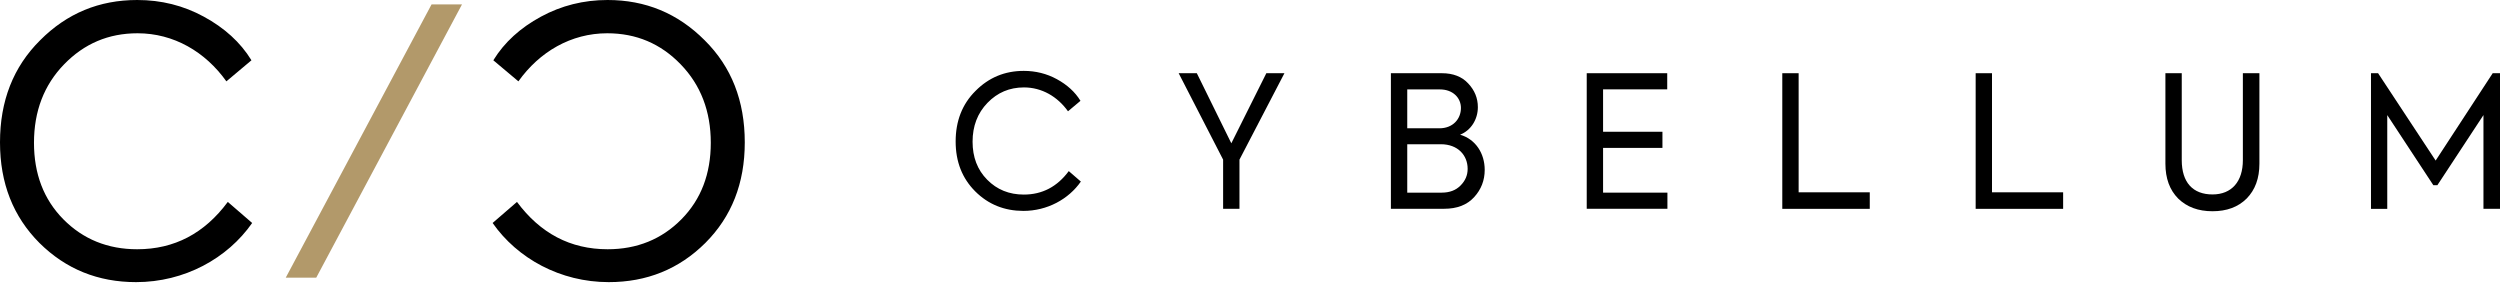
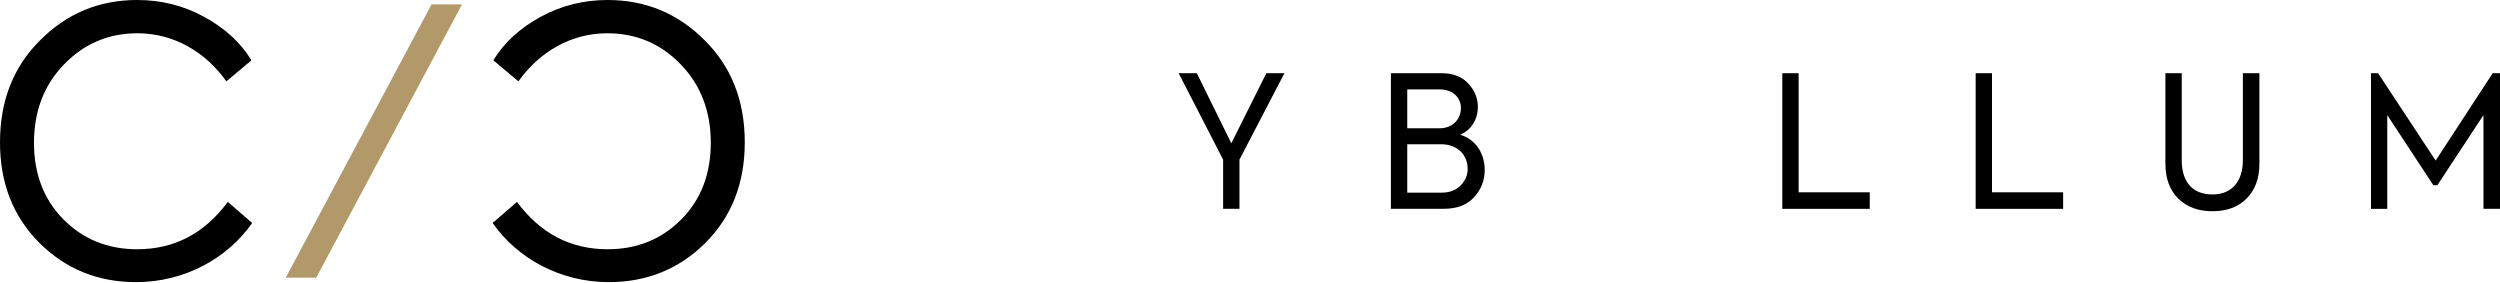
<svg xmlns="http://www.w3.org/2000/svg" width="100%" height="100%" viewBox="0 0 300 34" version="1.1" xml:space="preserve" style="fill-rule:evenodd;clip-rule:evenodd;stroke-linejoin:round;stroke-miterlimit:2;">
-   <path d="M117.027,22.965C115.469,21.405 114.678,19.42 114.678,16.98C114.678,14.515 115.469,12.491 117.066,10.906C118.663,9.298 120.586,8.506 122.85,8.506C124.276,8.506 125.602,8.834 126.819,9.498C128.036,10.162 128.998,11.018 129.657,12.099L128.16,13.355C126.904,11.595 125.028,10.49 122.873,10.49C121.144,10.49 119.694,11.106 118.5,12.339C117.306,13.571 116.709,15.131 116.709,17.004C116.709,18.852 117.283,20.372 118.462,21.565C119.632,22.757 121.105,23.349 122.857,23.349C125.075,23.349 126.866,22.405 128.253,20.532L129.703,21.789C128.23,23.901 125.672,25.309 122.795,25.309C120.524,25.301 118.601,24.533 117.027,22.965Z" style="fill-rule:nonzero;" />
  <path d="M154.132,8.786L148.736,19.156L148.736,25.053L146.774,25.053L146.774,19.156L141.44,8.786L143.619,8.786L147.759,17.196L151.961,8.786L154.132,8.786Z" style="fill-rule:nonzero;" />
  <path d="M178.165,20.388C178.165,21.645 177.739,22.741 176.886,23.669C176.033,24.597 174.839,25.053 173.304,25.053L166.908,25.053L166.908,8.786L173.033,8.786C174.374,8.786 175.444,9.202 176.188,10.018C176.956,10.834 177.343,11.778 177.343,12.859C177.343,14.331 176.514,15.651 175.211,16.163C177.095,16.716 178.165,18.428 178.165,20.388ZM168.87,10.73L168.87,15.395L172.731,15.395C174.351,15.395 175.312,14.275 175.312,12.955C175.312,11.746 174.351,10.73 172.793,10.73L168.87,10.73ZM173.002,23.117C173.963,23.117 174.707,22.829 175.266,22.261C175.839,21.685 176.118,21.029 176.118,20.26C176.118,18.652 174.963,17.308 172.901,17.308L168.87,17.308L168.87,23.117L173.002,23.117Z" style="fill-rule:nonzero;" />
-   <path d="M190.407,25.061L190.407,8.786L200.067,8.786L200.067,10.722L192.369,10.722L192.369,15.811L199.493,15.811L199.493,17.748L192.369,17.748L192.369,23.117L200.09,23.117L200.09,25.053L190.407,25.053L190.407,25.061Z" style="fill-rule:nonzero;" />
  <path d="M213.875,25.061L213.875,8.786L215.836,8.786L215.836,23.077L224.372,23.077L224.372,25.061L213.875,25.061Z" style="fill-rule:nonzero;" />
  <path d="M237.079,25.061L237.079,8.786L239.04,8.786L239.04,23.077L247.576,23.077L247.576,25.061L237.079,25.061Z" style="fill-rule:nonzero;" />
  <path d="M259.849,8.786L261.81,8.786L261.81,19.22C261.81,21.885 263.136,23.333 265.5,23.333C267.803,23.333 269.144,21.789 269.144,19.22L269.144,8.786L271.129,8.786L271.129,19.644C271.129,21.405 270.617,22.789 269.594,23.829C268.57,24.845 267.206,25.349 265.5,25.349C263.795,25.349 262.43,24.845 261.384,23.829C260.36,22.797 259.849,21.405 259.849,19.644L259.849,8.786Z" style="fill-rule:nonzero;" />
  <path d="M284.518,25.061L284.518,8.786L285.37,8.786L292.278,19.268L299.124,8.786L300,8.786L300,25.053L298.015,25.053L298.015,13.811L292.487,22.221L291.999,22.221L286.471,13.811L286.471,25.061L284.518,25.061Z" style="fill-rule:nonzero;" />
  <path d="M34.29,33.319L51.788,0.528L55.44,0.528L37.949,33.319L34.29,33.319Z" style="fill:rgb(178,153,106);fill-rule:nonzero;" />
  <path d="M4.729,29.15C1.589,25.997 0,22.005 0,17.084C0,12.115 1.589,8.034 4.814,4.833C8.04,1.592 11.908,0 16.467,0C19.351,0 22.01,0.664 24.46,2C26.91,3.329 28.848,5.065 30.174,7.234L27.166,9.762C24.631,6.209 20.847,3.993 16.506,3.993C13.025,3.993 10.102,5.233 7.691,7.722C5.28,10.202 4.078,13.355 4.078,17.132C4.078,20.86 5.241,23.925 7.605,26.318C9.97,28.71 12.939,29.91 16.459,29.91C20.932,29.91 24.538,28.006 27.336,24.229L30.259,26.758C27.29,31.015 22.134,33.855 16.327,33.855C11.776,33.855 7.908,32.303 4.729,29.15Z" style="fill-rule:nonzero;" />
  <path d="M73.046,33.855C67.239,33.855 62.084,31.015 59.114,26.758L62.037,24.229C64.836,27.998 68.441,29.91 72.914,29.91C76.442,29.91 79.403,28.71 81.768,26.318C84.132,23.925 85.295,20.86 85.295,17.132C85.295,13.363 84.094,10.21 81.683,7.722C79.279,5.233 76.349,3.993 72.868,3.993C68.526,3.993 64.743,6.209 62.208,9.762L59.2,7.234C60.533,5.057 62.463,3.329 64.913,2C67.363,0.672 70.03,0 72.906,0C77.465,0 81.334,1.6 84.559,4.833C87.784,8.026 89.373,12.107 89.373,17.084C89.373,22.013 87.784,26.006 84.644,29.15C81.473,32.303 77.605,33.855 73.046,33.855Z" style="fill-rule:nonzero;" />
</svg>